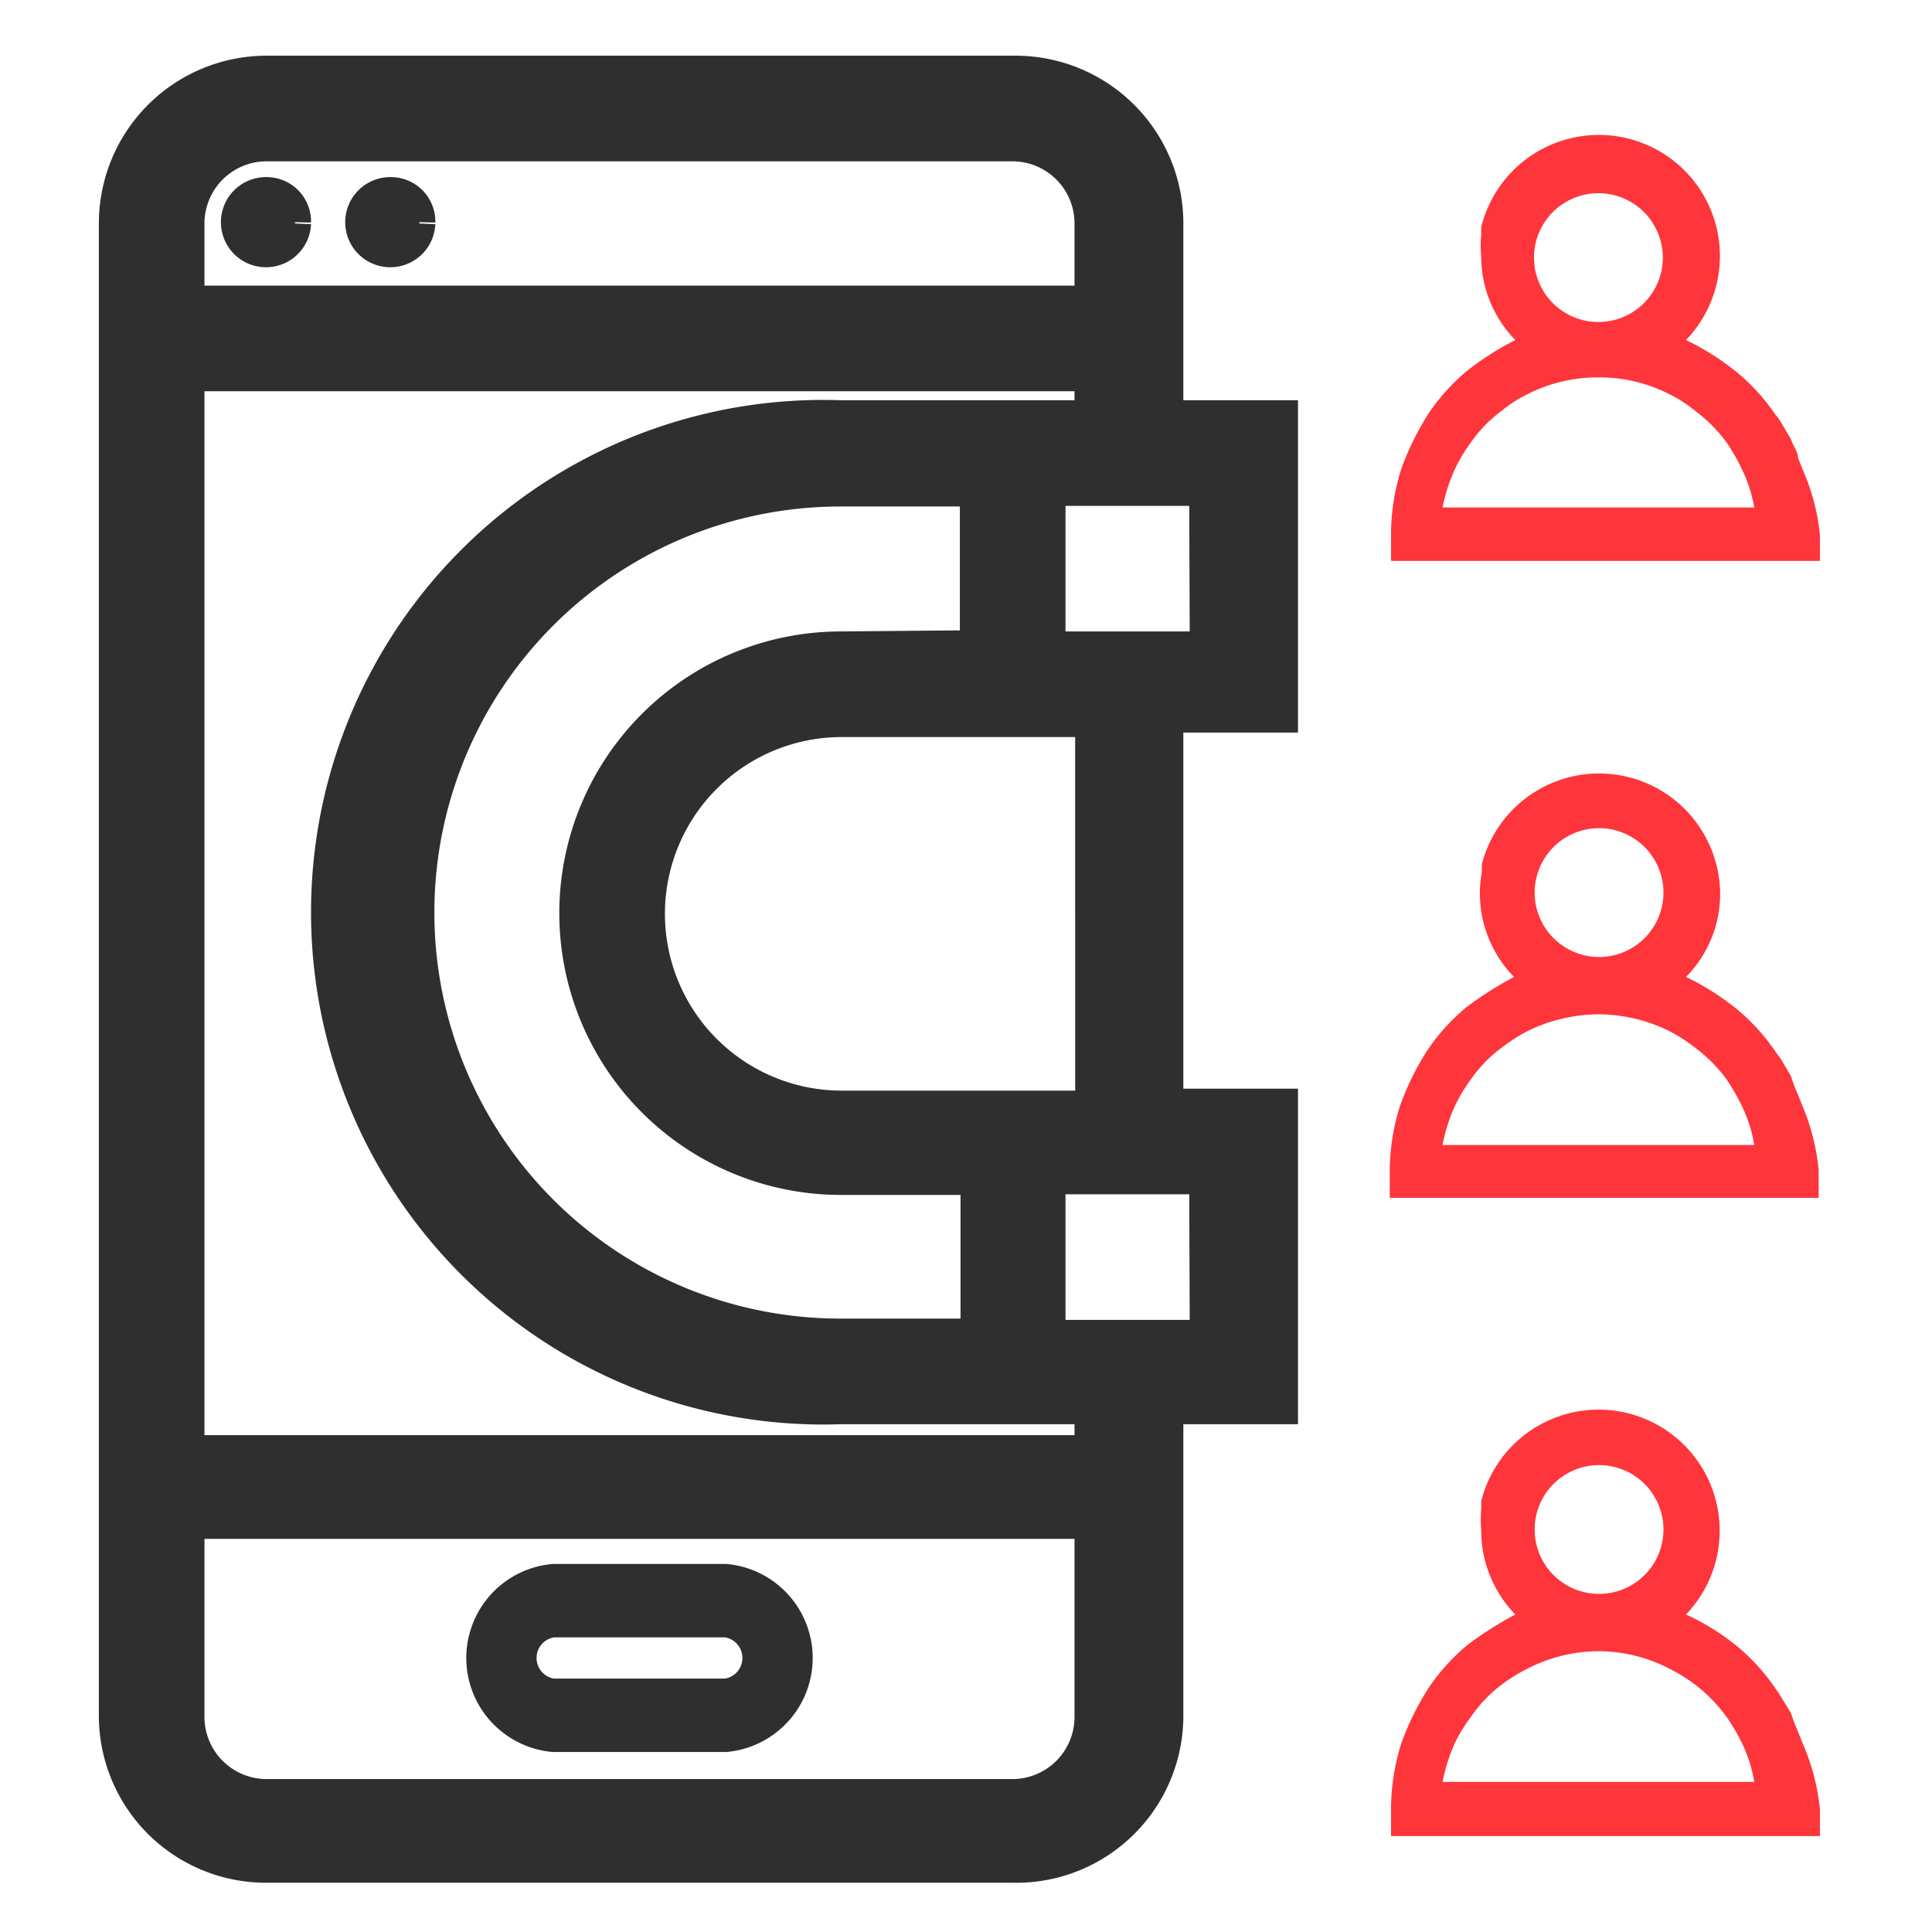
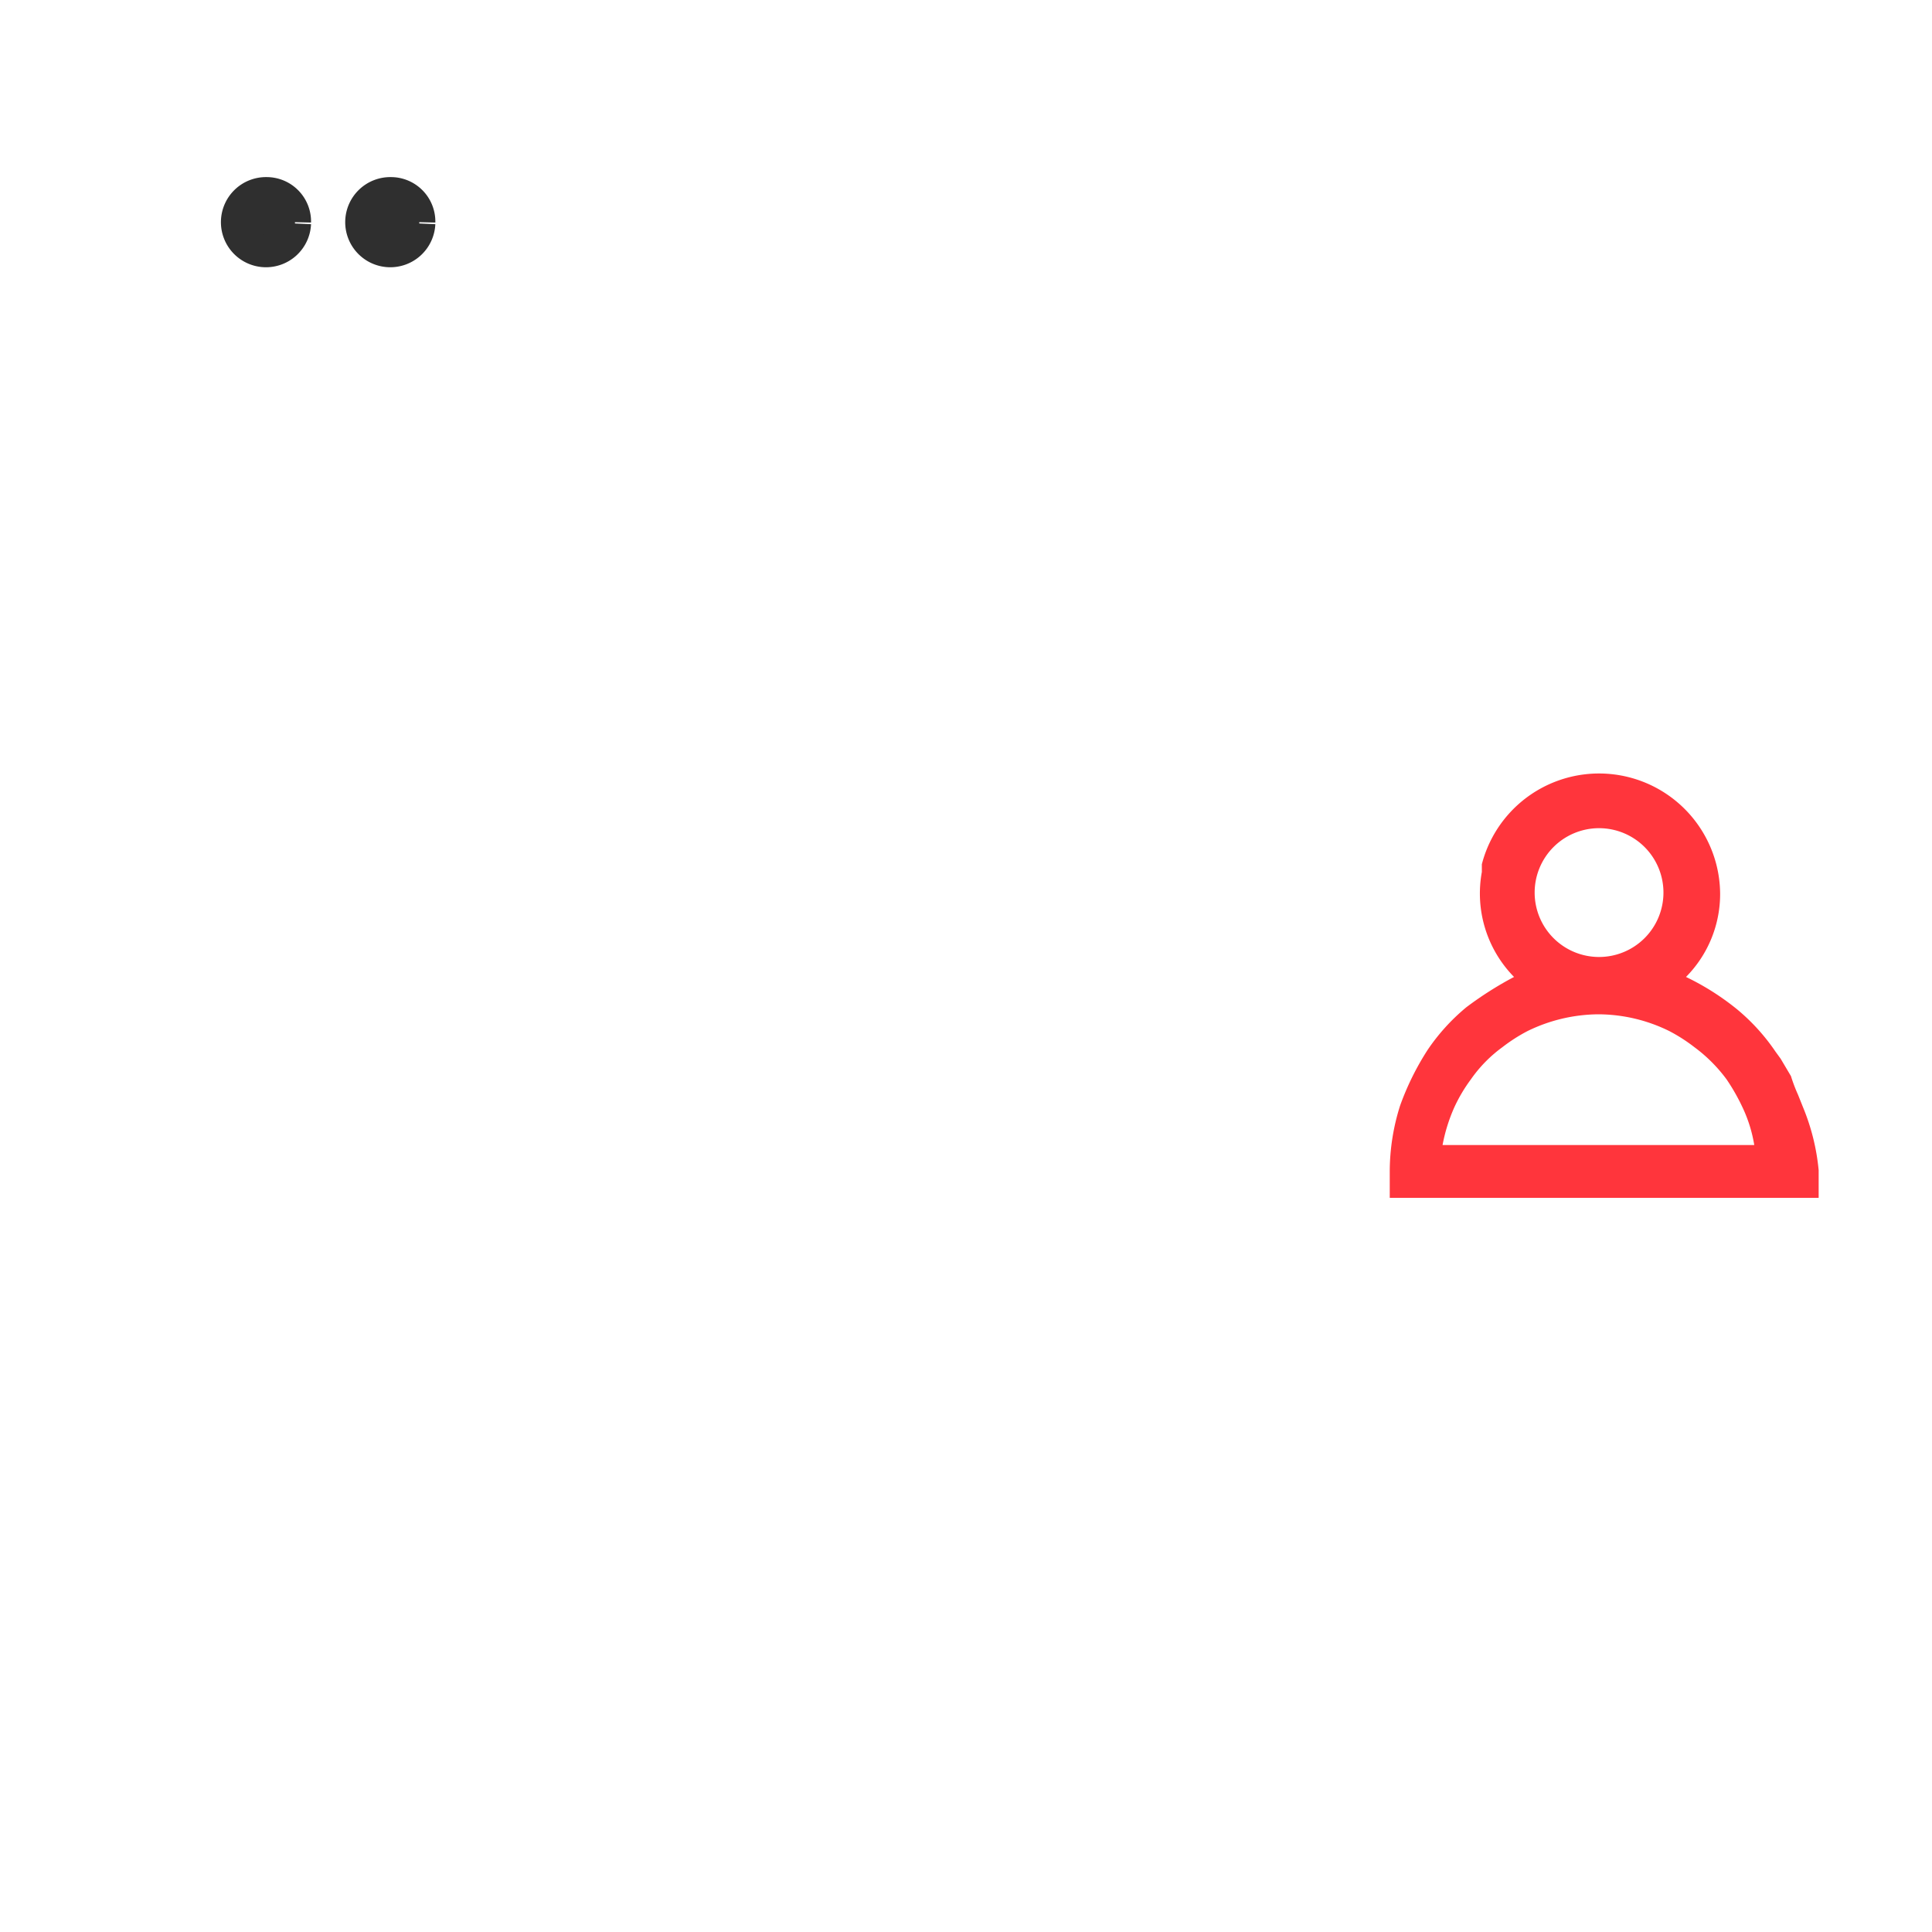
<svg xmlns="http://www.w3.org/2000/svg" id="Layer_1" data-name="Layer 1" viewBox="0 0 30 30">
  <defs>
    <style>.cls-1{fill:#ff353c;}.cls-2,.cls-3,.cls-4{fill:#2f2f2f;stroke:#2f2f2f;stroke-miterlimit:10;}.cls-2{stroke-width:0.75px;}.cls-3{stroke-width:0.5px;}.cls-4{stroke-width:0.25px;}</style>
  </defs>
-   <path class="cls-1" d="M28,7.31l-.08-.2c0-.1-.08-.19-.11-.29l-.16-.27a.79.79,0,0,0-.08-.11,3.14,3.14,0,0,0-.6-.66,4,4,0,0,0-.79-.5A1.88,1.88,0,1,0,23,3.53l0,.12a1.69,1.69,0,0,0,0,.33,1.86,1.86,0,0,0,.53,1.3l0,0a4.58,4.58,0,0,0-.74.47,3.14,3.14,0,0,0-.6.66,4.21,4.21,0,0,0-.43.87,3.34,3.34,0,0,0-.16,1v.43h6.66V8.32A3.29,3.29,0,0,0,28,7.31ZM24.82,3a1,1,0,1,1-1,1A1,1,0,0,1,24.82,3ZM22.4,7.88a2.7,2.7,0,0,1,.18-.57,2.43,2.43,0,0,1,.26-.44,2.11,2.11,0,0,1,.49-.5,2,2,0,0,1,.39-.25,2.41,2.41,0,0,1,1.1-.26,2.38,2.38,0,0,1,1.1.26,2,2,0,0,1,.39.25,2.37,2.37,0,0,1,.5.5,3.14,3.14,0,0,1,.25.44,2.23,2.23,0,0,1,.18.57Z" />
  <path class="cls-1" d="M28,17.2l-.08-.2a2.49,2.49,0,0,1-.11-.29l-.16-.27-.08-.11a3.14,3.14,0,0,0-.6-.66,4,4,0,0,0-.79-.5,1.83,1.83,0,0,0,.53-1.3,1.88,1.88,0,0,0-3.7-.45l0,.12a1.85,1.85,0,0,0,.5,1.63l0,0a5.48,5.48,0,0,0-.74.47,3.14,3.14,0,0,0-.6.66,4.21,4.21,0,0,0-.43.87,3.39,3.39,0,0,0-.16,1v.43h6.66v-.43A3.39,3.39,0,0,0,28,17.2Zm-3.17-4.34a1,1,0,1,1-1,1A1,1,0,0,1,24.82,12.86ZM22.4,17.78a2.62,2.62,0,0,1,.18-.58,2.43,2.43,0,0,1,.26-.44,2.11,2.11,0,0,1,.49-.5,2.59,2.59,0,0,1,.39-.25,2.54,2.54,0,0,1,1.1-.26,2.51,2.51,0,0,1,1.1.26,2.59,2.59,0,0,1,.39.25,2.37,2.37,0,0,1,.5.5,3.14,3.14,0,0,1,.25.44,2.18,2.18,0,0,1,.18.58Z" />
-   <path class="cls-1" d="M28,27.09l-.08-.2a2.49,2.49,0,0,1-.11-.29l-.16-.26a1.18,1.18,0,0,0-.08-.12,3.14,3.14,0,0,0-.6-.66,3.62,3.62,0,0,0-.79-.49A1.88,1.88,0,1,0,23,23.31l0,.12a1.84,1.84,0,0,0,0,.33,1.87,1.87,0,0,0,.53,1.31l0,0a5.48,5.48,0,0,0-.74.47,3.14,3.14,0,0,0-.6.66,4.21,4.21,0,0,0-.43.87,3.39,3.39,0,0,0-.16,1v.44h6.66V28.1A3.39,3.39,0,0,0,28,27.09Zm-3.17-4.34a1,1,0,1,1-1,1A1,1,0,0,1,24.82,22.75ZM22.4,27.67a2.79,2.79,0,0,1,.18-.58,2.34,2.34,0,0,1,.26-.43,2.15,2.15,0,0,1,.49-.51,2.55,2.55,0,0,1,.39-.24,2.42,2.42,0,0,1,1.1-.27,2.39,2.39,0,0,1,1.1.27,2.55,2.55,0,0,1,.39.24,2.42,2.42,0,0,1,.5.51,3,3,0,0,1,.25.43,2.18,2.18,0,0,1,.18.58Z" />
-   <path class="cls-2" d="M18,3.47a2.23,2.23,0,0,0-2.23-2.23H4.14A2.23,2.23,0,0,0,1.91,3.47V26.64a2.22,2.22,0,0,0,2.23,2.22H15.72A2.22,2.22,0,0,0,18,26.64v-4.9h1.78V17.28H18V11h1.78V6.59H18ZM4.14,2.13H15.72a1.34,1.34,0,0,1,1.34,1.34V4.81H2.8V3.47A1.34,1.34,0,0,1,4.14,2.13ZM15.72,28H4.14A1.34,1.34,0,0,1,2.8,26.64V23.52H17.06v3.12A1.34,1.34,0,0,1,15.72,28Zm1.34-5.34H2.8V5.7H17.06v.89h-4a7.58,7.58,0,1,0,0,15.15h4Zm-4-12.48a4,4,0,1,0,0,8h2.23v2.67H13.05a6.68,6.68,0,0,1,0-13.36h2.23v2.67Zm5.79,10.69H16.17V18.17h2.67Zm-1.78-3.56h-4a3.12,3.12,0,0,1,0-6.24h4Zm1.78-7.13H16.17V7.48h2.67Z" />
  <path class="cls-3" d="M4.58,3.47A.45.45,0,1,1,4.14,3a.44.44,0,0,1,.44.45" />
  <path class="cls-3" d="M6.51,3.47A.45.45,0,1,1,6.07,3a.44.44,0,0,1,.44.45" />
-   <path class="cls-4" d="M11.27,24.41H8.59a1.34,1.34,0,0,0,0,2.67h2.68a1.34,1.34,0,0,0,0-2.67Zm0,1.78H8.59a.45.45,0,0,1,0-.89h2.68a.45.45,0,0,1,0,.89Z" />
</svg>